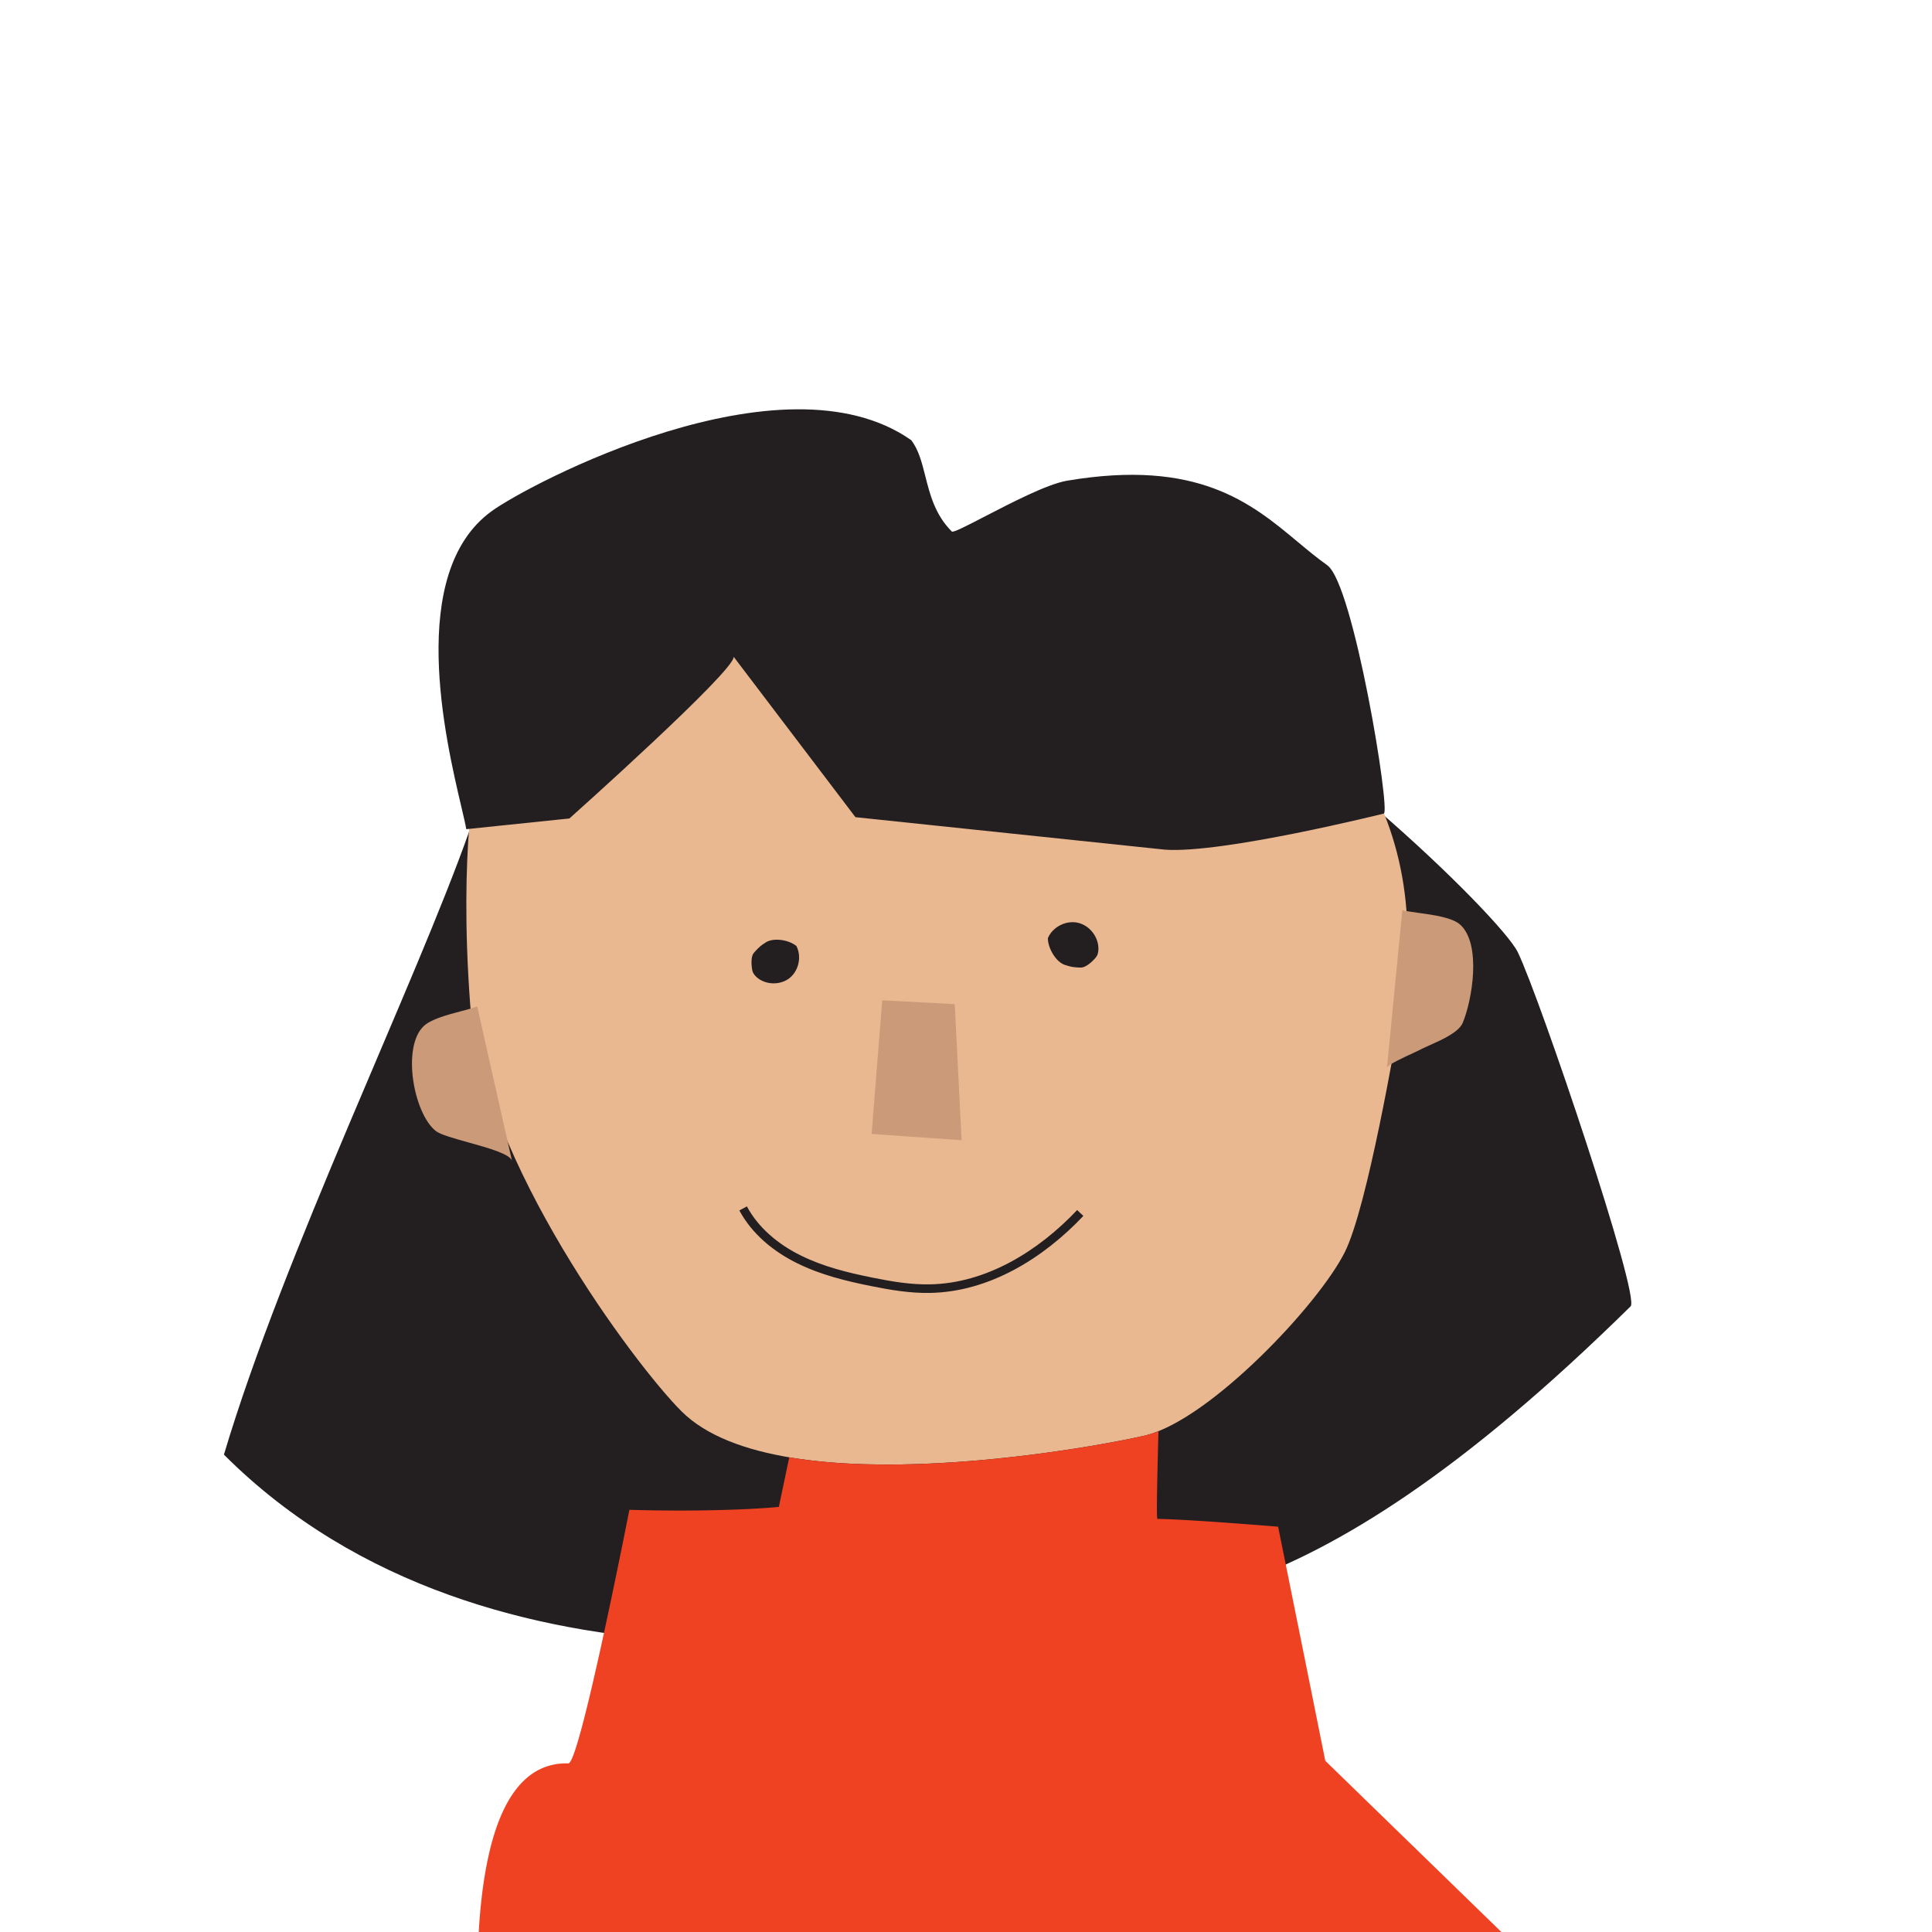
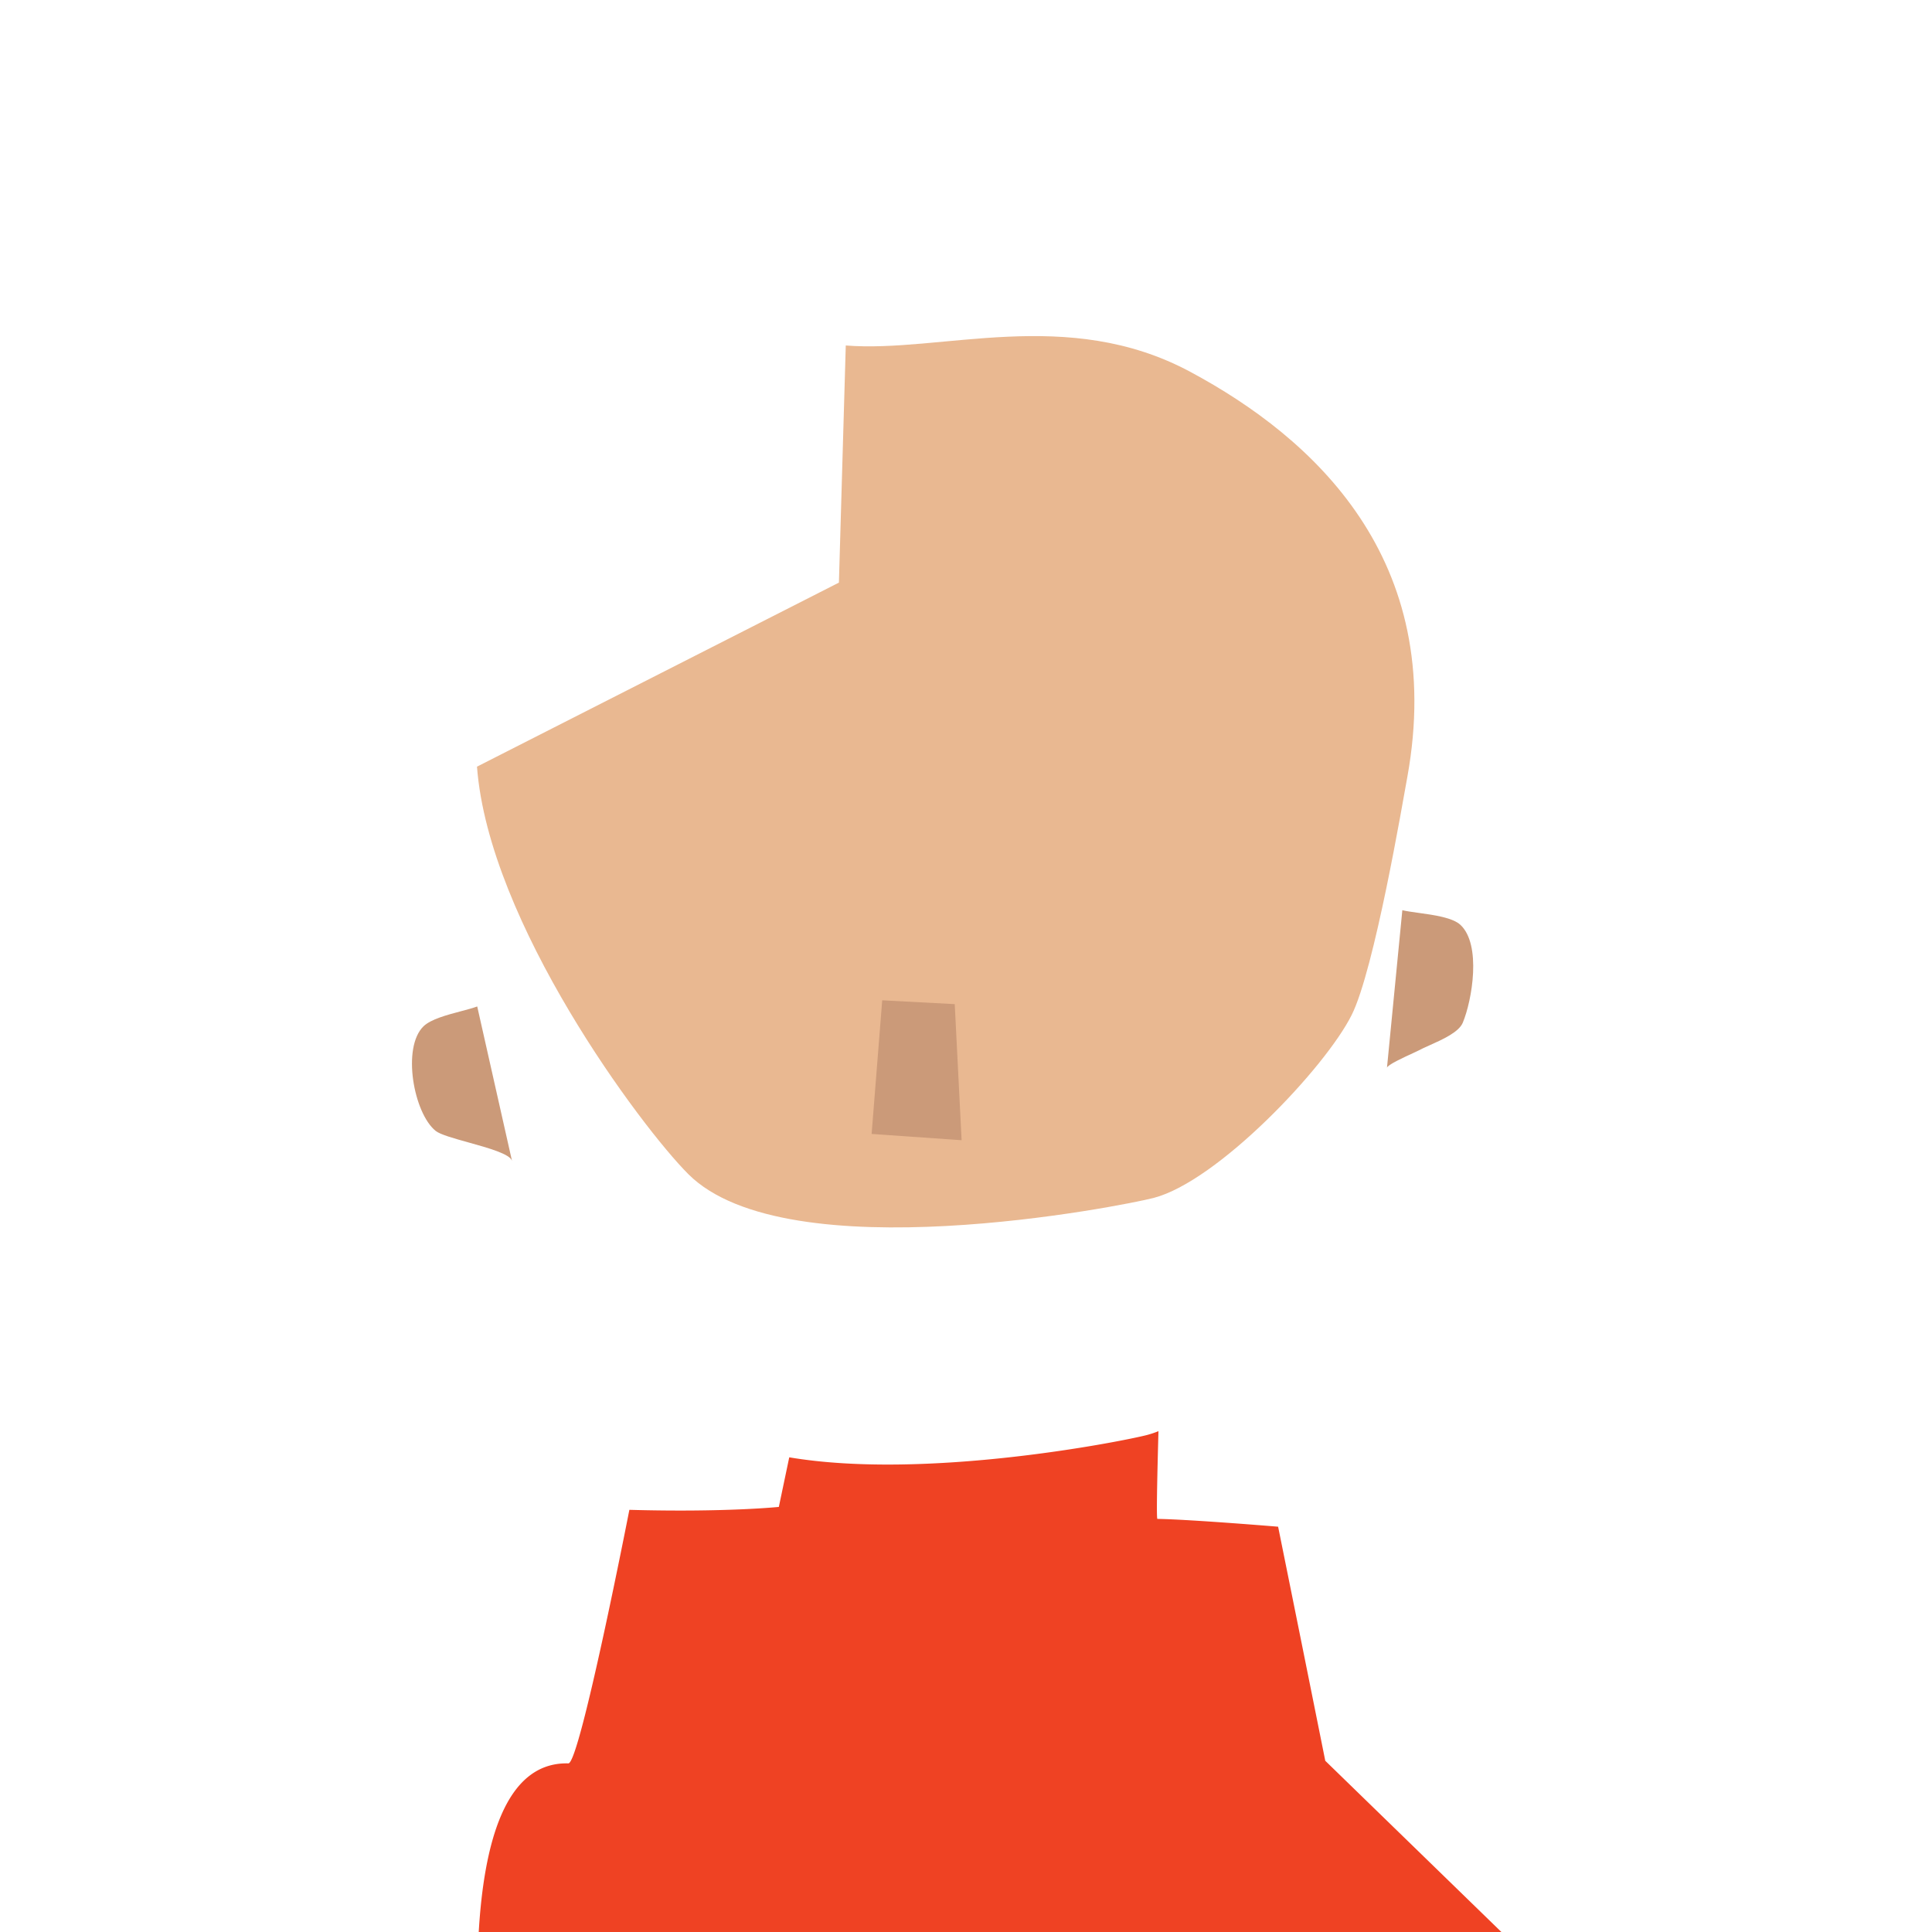
<svg xmlns="http://www.w3.org/2000/svg" width="192" height="192" fill="none" viewBox="0 0 192 192">
-   <path fill="#231F20" d="M22.254 144.561c26.677 26.678 70.568 17.214 75.496 16.717 15.386-1.585 30.599 1.724 64.298-31.456.995-.971-8.977-30.565-11.21-35.192-1.677-3.482-23.206-24.468-39.333-31.467-29.014-12.599-54.545-9.764-64.853 19.39-5.437 15.397-18.463 42.075-24.398 62.008Z" />
-   <path fill="#E9B891" d="m83.37 57.899-35.967 18.29s-1.827 8.04-.682 23.566c1.157 15.513 16.346 35.84 20.997 40.491 9.81 9.81 43.232 3.146 46.239 2.371 6.386-1.654 17.087-12.968 19.69-18.186 2.256-4.512 5.056-21.067 5.53-23.647 3.922-21.657-9.324-33.7-21.576-40.27-12.251-6.572-24.733-1.852-34.242-2.615h.011Z" />
-   <path fill="#231F20" d="M128.976 53.858c.991.827 1.951 1.627 2.947 2.329h-.012c2.603 1.828 6.305 24.49 5.611 24.664 0 0-16.046 4.003-21.749 3.587l-30.76-3.228L72.91 65.268c.186 1.342-16.323 16.07-16.323 16.07l-10.25 1.064c-.077-.474-.258-1.244-.493-2.24-1.556-6.612-5.46-23.203 3.004-29.355 3.702-2.695 28.91-16.046 41.704-7.068.742.957 1.06 2.218 1.403 3.572.463 1.836.97 3.845 2.635 5.51.135.134 1.488-.567 3.268-1.489 2.643-1.368 6.226-3.224 8.162-3.556 13.018-2.21 18.338 2.23 22.955 6.082Zm-55.499 66.436c1.256 2.343 3.393 4.086 5.727 5.235 2.332 1.16 4.876 1.781 7.37 2.28 1.89.383 3.849.715 5.83.68 5.893-.096 11.281-3.441 15.259-7.653l-.618-.584c-3.889 4.118-9.074 7.297-14.656 7.387-1.883.034-3.766-.282-5.647-.663-2.48-.496-4.933-1.101-7.16-2.208l-.001-.001c-2.224-1.095-4.205-2.73-5.355-4.875l-.749.402Zm1.413-25.56c-.29.347-.22 1.307-.116 1.747.058.243.231.451.416.625.88.786 2.337.821 3.263.104.925-.73 1.237-2.14.694-3.193-.752-.636-2.418-.903-3.182-.266 0 0-.45.22-1.087.995l.011-.012Zm34.048.37c-.278.37-.995 1.041-1.458 1.041l.012.012c-1.03 0-1.504-.22-1.504-.22-.995-.197-1.863-1.7-1.851-2.707.474-1.122 1.805-1.793 2.985-1.527s2.082 1.446 2.036 2.66c-.012.267-.058.533-.22.741Z" />
+   <path fill="#E9B891" d="m83.37 57.899-35.967 18.29c1.157 15.513 16.346 35.84 20.997 40.491 9.81 9.81 43.232 3.146 46.239 2.371 6.386-1.654 17.087-12.968 19.69-18.186 2.256-4.512 5.056-21.067 5.53-23.647 3.922-21.657-9.324-33.7-21.576-40.27-12.251-6.572-24.733-1.852-34.242-2.615h.011Z" />
  <path fill="#CB9A79" d="m139.351 90.454.011.002c-.052.524-1.526 15.628-1.526 15.662.027-.286 1.669-1.038 2.574-1.453.269-.124.473-.217.549-.259.294-.162.689-.339 1.124-.533 1.274-.57 2.887-1.292 3.284-2.232.937-2.245 1.874-7.763-.231-9.73-.781-.723-2.631-.98-4.164-1.191-.619-.086-1.186-.165-1.61-.264l.001-.014-.012.012Zm-91.925 9.567c-.436.161-1.009.313-1.625.476-1.38.365-2.972.787-3.708 1.491-2.175 2.105-.983 8.642 1.203 10.4.45.362 1.8.739 3.24 1.14 2.01.56 4.194 1.169 4.35 1.856 0-.011-3.46-15.363-3.46-15.363Zm39.195 12.668 1.053-13.281 7.207.382.683 13.523-8.943-.624Z" />
  <path fill="#EF4223" d="m78.435 144.827-1.035 4.928s-5.321.556-14.854.29c0 0-4.928 25.231-6.061 25.197-6.397-.163-8.405 8.256-8.91 16.758h101.632l-17.503-17.015a13770.6 13770.6 0 0 0-4.686-23.263s-8.769-.729-11.997-.775c-.103-.004-.028-3.869.106-8.719a9.708 9.708 0 0 1-1.17.389c-2.268.585-21.831 4.518-35.522 2.21Z" />
</svg>